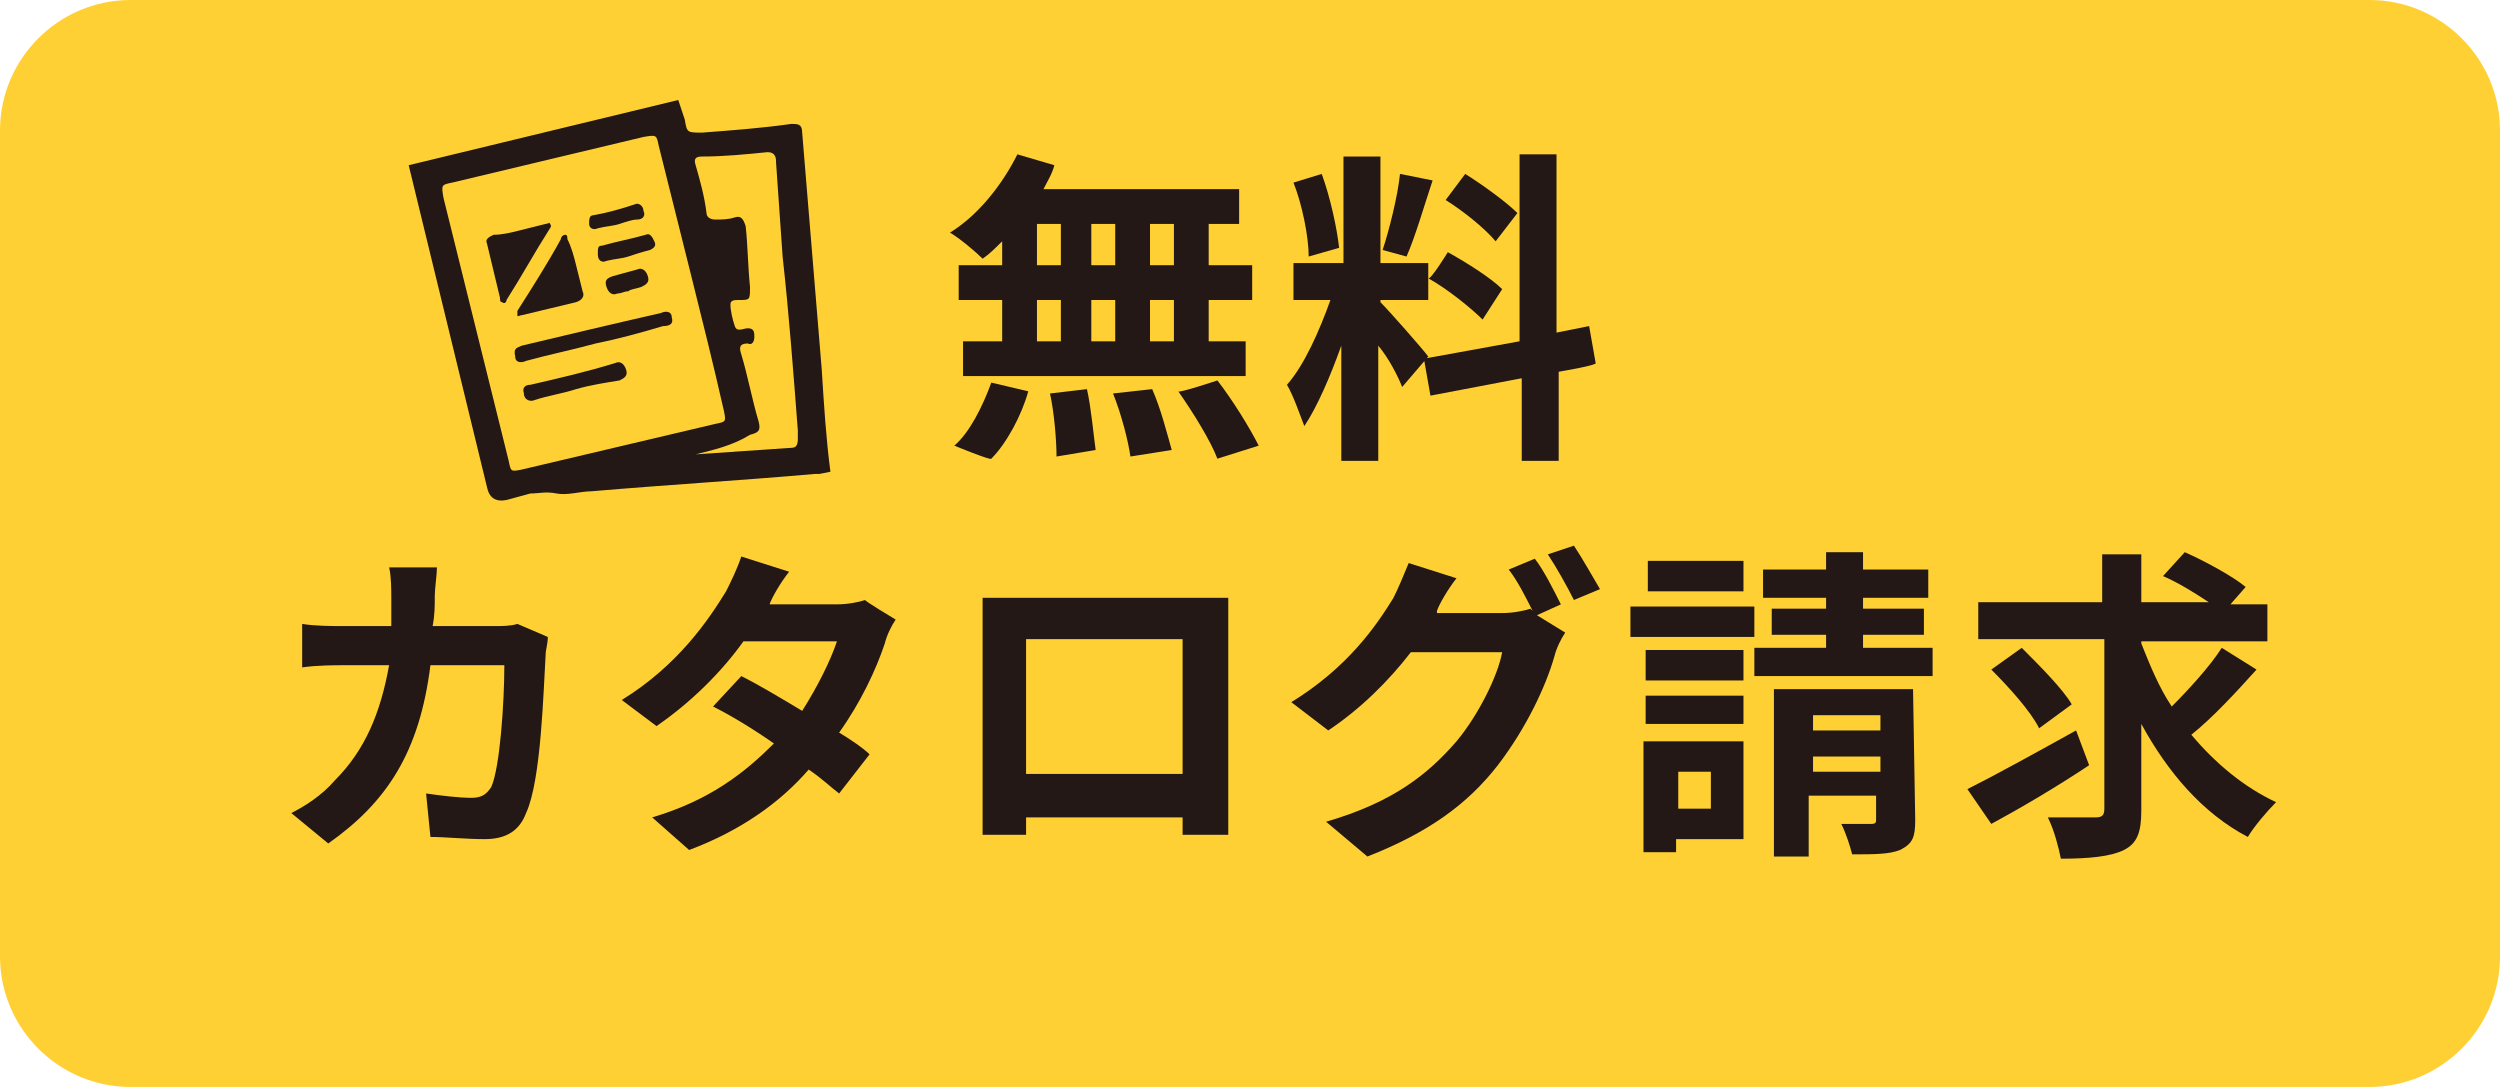
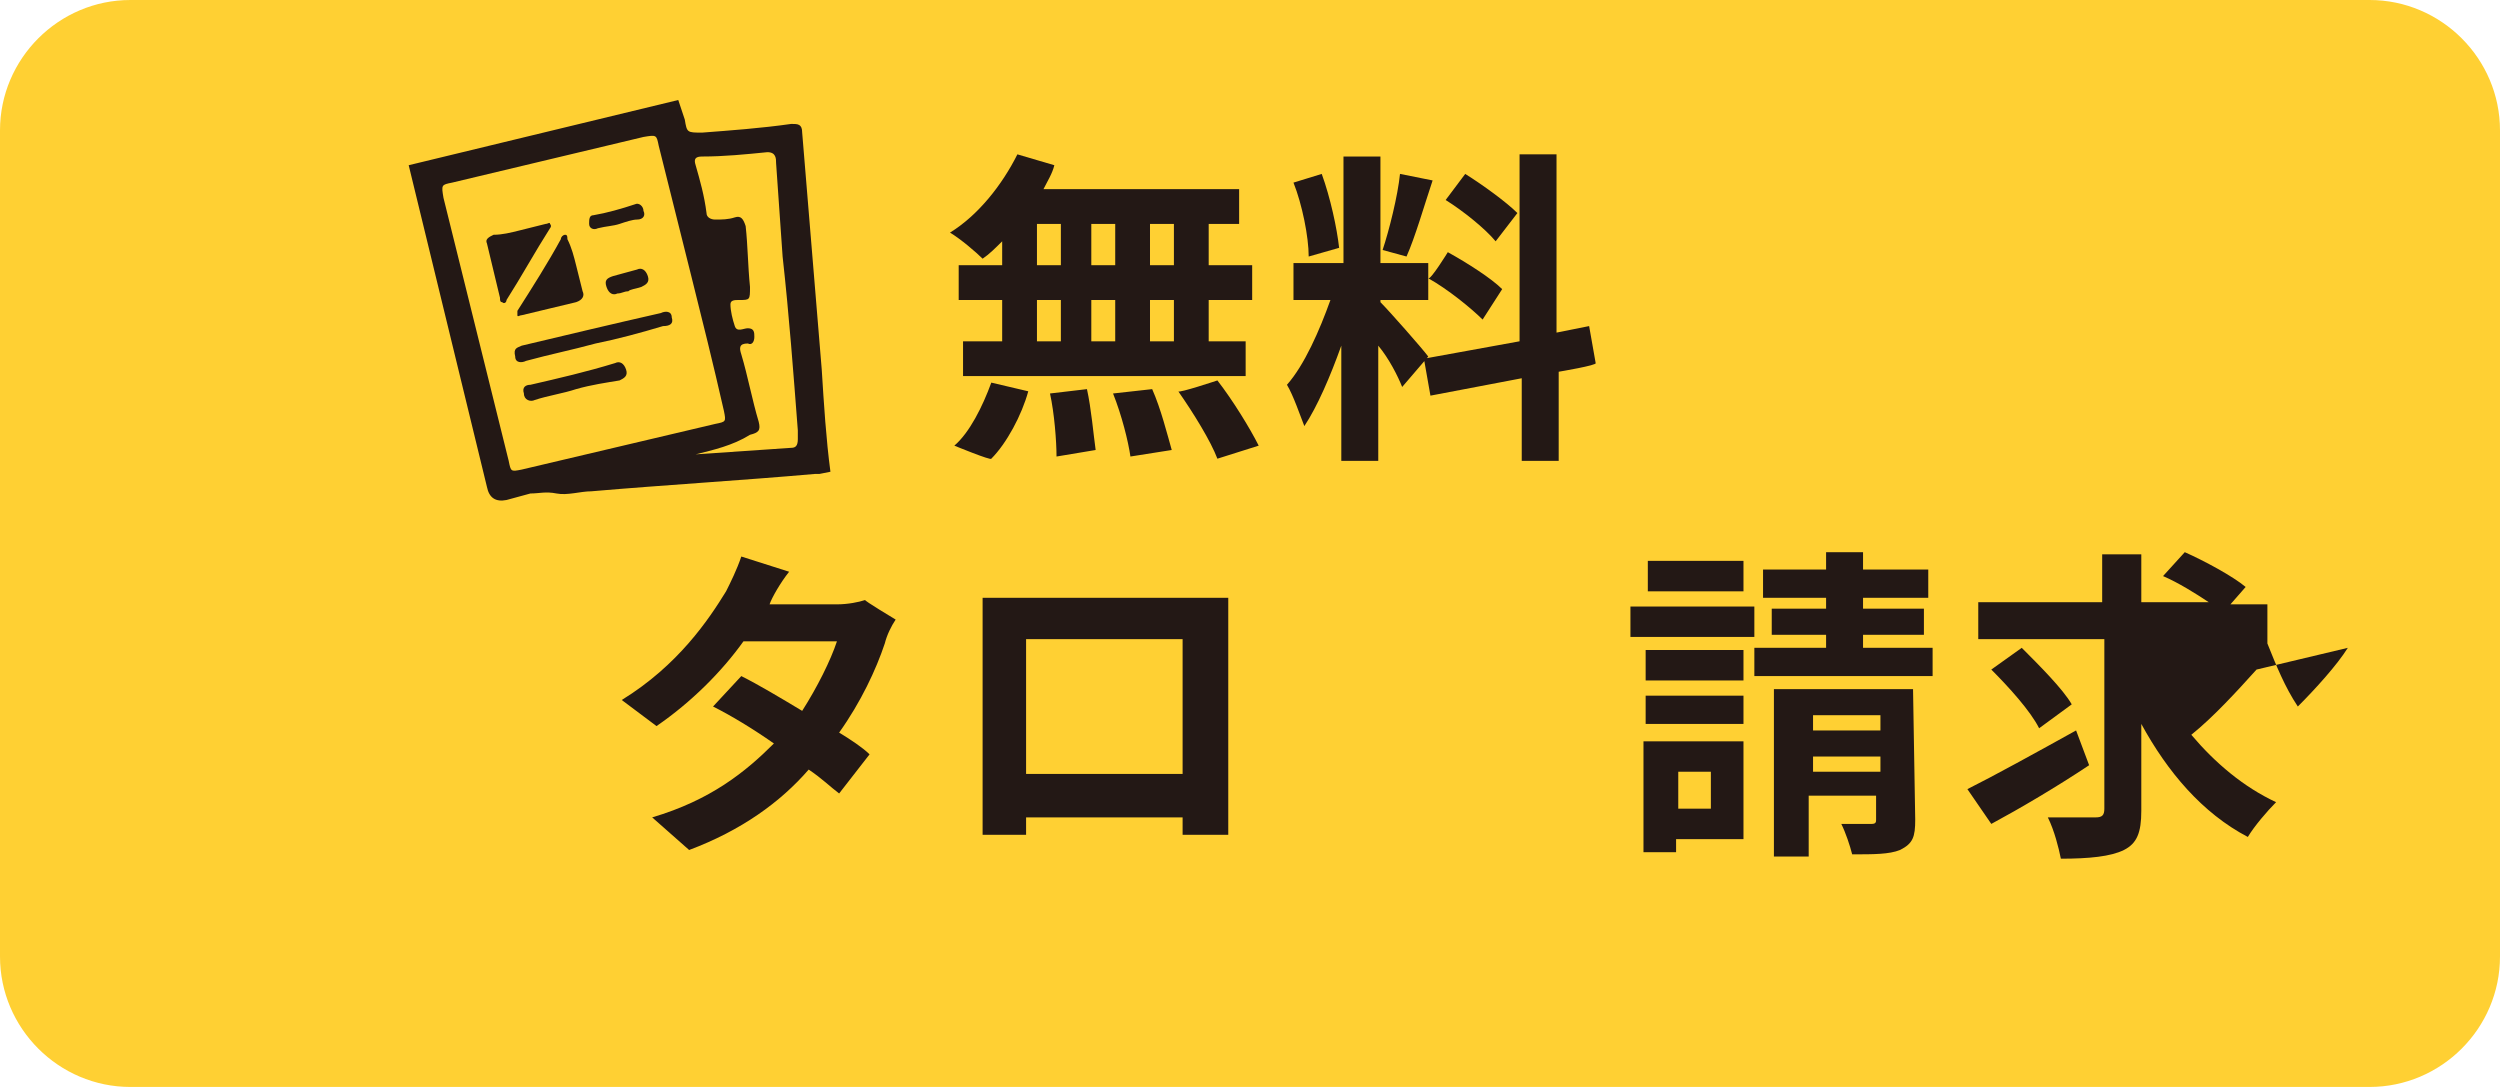
<svg xmlns="http://www.w3.org/2000/svg" version="1.1" id="_レイヤー_2" x="0px" y="0px" viewBox="0 0 115 50" style="enable-background:new 0 0 115 50;" xml:space="preserve">
  <style type="text/css">
	.st0{fill:#FFD033;}
	.st1{fill:#231815;}
</style>
  <g id="OGP_ログイン_など">
    <g>
      <path class="st0" d="M6,0h103c3.3,0,6,2.7,6,6v38c0,3.3-2.7,6-6,6H6c-3.3,0-6-2.7-6-6V6C0,2.7,2.7,0,6,0z" />
      <g>
        <path class="st1" d="M46.1,11.1c-0.3,0.3-0.6,0.6-0.9,0.8c-0.3-0.3-1-0.9-1.5-1.2c1.3-0.8,2.4-2.2,3.1-3.6l1.7,0.5     C48.4,8,48.2,8.3,48,8.7h9v1.6h-1.4v1.9h2v1.6h-2v1.9h1.7v1.6h-13v-1.6h1.8v-1.9h-2v-1.6h2L46.1,11.1L46.1,11.1z M43.9,20.5     c0.7-0.6,1.3-1.8,1.7-2.9l1.7,0.4c-0.3,1.1-1,2.4-1.7,3.1C45.6,21.2,43.9,20.5,43.9,20.5z M47.7,12.2h1.1v-1.9h-1.1V12.2z      M47.7,15.7h1.1v-1.9h-1.1V15.7z M50,17.9c0.2,0.9,0.3,2.1,0.4,2.8L48.6,21c0-0.7-0.1-2-0.3-2.9C48.3,18.1,50,17.9,50,17.9z      M51.3,12.2v-1.9h-1.1v1.9H51.3z M50.2,13.8v1.9h1.1v-1.9H50.2z M53,17.9c0.4,0.9,0.7,2.1,0.9,2.8L52,21     c-0.1-0.7-0.4-1.9-0.8-2.9L53,17.9L53,17.9z M54,10.3h-1.1v1.9H54V10.3z M54,13.8h-1.1v1.9H54V13.8z M56,17.5     c0.7,0.9,1.5,2.2,1.9,3L56,21.1c-0.3-0.8-1.1-2.1-1.8-3.1C54.2,18.1,56,17.5,56,17.5z" />
        <path class="st1" d="M64.5,17.8c-0.2-0.5-0.6-1.3-1.1-1.9v5.3h-1.7v-5.3c-0.5,1.4-1.1,2.8-1.7,3.7c-0.2-0.5-0.5-1.4-0.8-1.9     c0.8-0.9,1.5-2.5,2-3.9h-1.7v-1.7h2.3V7.2h1.7v4.9h2.2v1.7h-2.2v0.1c0.4,0.4,1.9,2.1,2.2,2.5L64.5,17.8L64.5,17.8z M60.2,11.8     c0-0.9-0.3-2.4-0.7-3.4L60.8,8c0.4,1.1,0.7,2.5,0.8,3.4L60.2,11.8L60.2,11.8z M65.9,8.3c-0.4,1.2-0.8,2.6-1.2,3.5l-1.1-0.3     c0.3-0.9,0.7-2.5,0.8-3.5L65.9,8.3L65.9,8.3z M71.7,17.1v4.1h-1.7v-3.8l-4.2,0.8l-0.3-1.7l4.4-0.8V7.1h1.7v8.2l1.5-0.3l0.3,1.7     C73.5,16.8,71.7,17.1,71.7,17.1z M66.6,11.6c0.9,0.5,2,1.2,2.5,1.7l-0.9,1.4c-0.5-0.5-1.6-1.4-2.5-1.9     C65.8,12.9,66.6,11.6,66.6,11.6z M68.8,11.1c-0.5-0.6-1.5-1.4-2.3-1.9l0.9-1.2c0.8,0.5,1.9,1.3,2.4,1.8L68.8,11.1L68.8,11.1z" />
-         <path class="st1" d="M25.2,29.3c0,0.3-0.1,0.6-0.1,0.8c-0.1,1.6-0.2,5.8-0.9,7.3c-0.3,0.8-0.9,1.2-1.9,1.2     c-0.9,0-1.8-0.1-2.5-0.1l-0.2-2c0.7,0.1,1.5,0.2,2.1,0.2c0.5,0,0.7-0.2,0.9-0.5c0.4-0.9,0.6-3.9,0.6-5.6h-3.4     c-0.5,4-2,6.3-4.7,8.2l-1.7-1.4c0.6-0.3,1.4-0.8,2-1.5c1.4-1.4,2.1-3.1,2.5-5.3h-2c-0.5,0-1.3,0-2,0.1v-2c0.6,0.1,1.4,0.1,2,0.1     H18c0-0.4,0-0.9,0-1.3c0-0.3,0-1-0.1-1.4h2.2c0,0.3-0.1,1-0.1,1.3c0,0.5,0,0.9-0.1,1.4h2.8c0.4,0,0.8,0,1.1-0.1L25.2,29.3     L25.2,29.3z" />
        <path class="st1" d="M41.2,28.5c-0.2,0.3-0.4,0.7-0.5,1.1c-0.4,1.2-1.1,2.7-2.1,4.1c0.5,0.3,1.1,0.7,1.4,1l-1.4,1.8     c-0.4-0.3-0.8-0.7-1.4-1.1c-1.3,1.5-3.1,2.8-5.5,3.7L30,37.6c2.7-0.8,4.3-2.1,5.6-3.4c-1-0.7-2-1.3-2.8-1.7l1.3-1.4     c0.8,0.4,1.8,1,2.8,1.6c0.7-1.1,1.3-2.3,1.6-3.2h-4.3c-1,1.4-2.4,2.8-4,3.9l-1.6-1.2c2.6-1.6,4-3.7,4.8-5c0.2-0.4,0.5-1,0.7-1.6     l2.2,0.7c-0.4,0.5-0.8,1.2-0.9,1.5v0h3.1c0.5,0,1-0.1,1.3-0.2C39.7,27.6,41.2,28.5,41.2,28.5z" />
        <path class="st1" d="M56.5,36.3c0,0.6,0,2,0,2.1h-2.1v-0.8h-7.2v0.8h-2c0-0.1,0-1.4,0-2.1v-7.3c0-0.4,0-1,0-1.5     c0.6,0,1.2,0,1.6,0h8.2c0.4,0,0.9,0,1.5,0c0,0.5,0,1,0,1.5C56.5,28.9,56.5,36.3,56.5,36.3z M47.2,29.4v6.2h7.2v-6.2     C54.5,29.4,47.2,29.4,47.2,29.4z" />
-         <path class="st1" d="M70.7,28.3l1.3,0.8c-0.2,0.3-0.4,0.7-0.5,1.1c-0.4,1.4-1.3,3.3-2.6,5c-1.4,1.8-3.2,3.1-6,4.2L61,37.8     c3.1-0.9,4.7-2.2,6-3.7c1-1.2,1.9-3,2.1-4.1h-4.2c-1,1.3-2.3,2.6-3.8,3.6l-1.7-1.3c2.6-1.6,3.9-3.5,4.7-4.8     c0.2-0.4,0.5-1.1,0.7-1.6l2.2,0.7c-0.4,0.5-0.8,1.2-0.9,1.5l0,0.1h3c0.5,0,1-0.1,1.3-0.2l0.1,0.1c-0.3-0.6-0.7-1.4-1.1-1.9     l1.2-0.5c0.4,0.5,0.9,1.5,1.2,2.1L70.7,28.3L70.7,28.3z M72.4,25.1c0.4,0.6,0.9,1.5,1.2,2l-1.2,0.5c-0.3-0.6-0.8-1.5-1.2-2.1     L72.4,25.1L72.4,25.1z" />
        <path class="st1" d="M80.7,29.3H75v-1.4h5.7V29.3z M80.2,38.6h-3.1v0.6h-1.5v-5.1h4.6V38.6z M80.2,31.3h-4.5v-1.4h4.5V31.3z      M75.7,32h4.5v1.3h-4.5V32z M80.2,27.2h-4.4v-1.4h4.4V27.2z M77.2,35.5v1.7h1.5v-1.7H77.2z M88.9,29.8v1.3h-8.2v-1.3H84v-0.6     h-2.5V28H84v-0.5h-2.9v-1.3H84v-0.8h1.7v0.8h3v1.3h-3V28h2.8v1.2h-2.8v0.6C85.7,29.8,88.9,29.8,88.9,29.8z M88.1,37.7     c0,0.8-0.1,1.1-0.7,1.4c-0.5,0.2-1.2,0.2-2.2,0.2c-0.1-0.4-0.3-1-0.5-1.4c0.6,0,1.2,0,1.4,0c0.2,0,0.2-0.1,0.2-0.2v-1.1h-3.1v2.8     h-1.6v-7.7h6.4L88.1,37.7L88.1,37.7z M83.4,32.9v0.7h3.1v-0.7H83.4z M86.5,35.5v-0.7h-3.1v0.7H86.5z" />
-         <path class="st1" d="M96.1,35.2c-1.5,1-3.2,2-4.5,2.7l-1.1-1.6c1.2-0.6,3.2-1.7,5-2.7L96.1,35.2L96.1,35.2z M103.8,30.8     c-0.9,1-2,2.2-3,3c1.1,1.3,2.4,2.4,3.9,3.1c-0.4,0.4-1,1.1-1.3,1.6c-2.1-1.1-3.7-3-4.9-5.2v4c0,1-0.2,1.5-0.8,1.8     c-0.6,0.3-1.6,0.4-2.9,0.4c-0.1-0.5-0.3-1.3-0.6-1.9c0.9,0,1.9,0,2.2,0s0.4-0.1,0.4-0.4v-7.8H91v-1.7h5.7v-2.2h1.8v2.2h3.1     c-0.6-0.4-1.4-0.9-2.1-1.2l1-1.1c0.9,0.4,2.2,1.1,2.8,1.6l-0.7,0.8h1.7v1.7h-5.8v0.1c0.4,1,0.8,2,1.4,2.9     c0.8-0.8,1.8-1.9,2.3-2.7L103.8,30.8L103.8,30.8z M93.8,33.5c-0.4-0.8-1.4-1.9-2.2-2.7l1.4-1c0.8,0.8,1.9,1.9,2.3,2.6L93.8,33.5     L93.8,33.5z" />
+         <path class="st1" d="M96.1,35.2c-1.5,1-3.2,2-4.5,2.7l-1.1-1.6c1.2-0.6,3.2-1.7,5-2.7L96.1,35.2L96.1,35.2z M103.8,30.8     c-0.9,1-2,2.2-3,3c1.1,1.3,2.4,2.4,3.9,3.1c-0.4,0.4-1,1.1-1.3,1.6c-2.1-1.1-3.7-3-4.9-5.2v4c0,1-0.2,1.5-0.8,1.8     c-0.6,0.3-1.6,0.4-2.9,0.4c-0.1-0.5-0.3-1.3-0.6-1.9c0.9,0,1.9,0,2.2,0s0.4-0.1,0.4-0.4v-7.8H91v-1.7h5.7v-2.2h1.8v2.2h3.1     c-0.6-0.4-1.4-0.9-2.1-1.2l1-1.1c0.9,0.4,2.2,1.1,2.8,1.6l-0.7,0.8h1.7v1.7v0.1c0.4,1,0.8,2,1.4,2.9     c0.8-0.8,1.8-1.9,2.3-2.7L103.8,30.8L103.8,30.8z M93.8,33.5c-0.4-0.8-1.4-1.9-2.2-2.7l1.4-1c0.8,0.8,1.9,1.9,2.3,2.6L93.8,33.5     L93.8,33.5z" />
      </g>
      <g>
        <path class="st1" d="M38.2,21.7l-0.5,0.1c-0.1,0-0.2,0-0.2,0c-3.4,0.3-6.8,0.5-10.3,0.8c-0.5,0-1.1,0.2-1.6,0.1     c-0.5-0.1-0.8,0-1.2,0c-0.4,0.1-0.7,0.2-1.1,0.3c-0.5,0.1-0.8-0.1-0.9-0.6c-1.2-4.9-2.4-9.9-3.6-14.8c4.1-1,8.3-2,12.4-3     c0.1,0.3,0.2,0.6,0.3,0.9c0.1,0.6,0.1,0.6,0.8,0.6C33.6,6,35,5.9,36.4,5.7c0.3,0,0.5,0,0.5,0.4c0.3,3.6,0.6,7.3,0.9,10.9     C37.9,18.6,38,20.2,38.2,21.7L38.2,21.7z M31.8,12.7c-0.5-2-1-4-1.5-6c-0.1-0.5-0.1-0.5-0.7-0.4c-2.9,0.7-5.9,1.4-8.8,2.1     c-0.5,0.1-0.5,0.1-0.4,0.7c1,4,2,8.1,3,12.1c0.1,0.5,0.1,0.5,0.6,0.4c3-0.7,5.9-1.4,8.9-2.1c0.5-0.1,0.5-0.1,0.4-0.6     C32.8,16.7,32.3,14.7,31.8,12.7L31.8,12.7z M32,20.9C32,20.9,32,20.9,32,20.9c1.5-0.1,3-0.2,4.4-0.3c0.2,0,0.3-0.1,0.3-0.4     c0-0.1,0-0.2,0-0.4c-0.2-2.6-0.4-5.3-0.7-8c-0.1-1.4-0.2-2.9-0.3-4.3c0-0.2,0-0.5-0.4-0.5c-1,0.1-2,0.2-3,0.2     c-0.3,0-0.4,0.1-0.3,0.4c0.2,0.7,0.4,1.4,0.5,2.2c0,0.2,0.2,0.3,0.4,0.3c0.3,0,0.6,0,0.9-0.1c0.3-0.1,0.4,0.1,0.5,0.4     c0.1,0.9,0.1,1.8,0.2,2.8c0,0.6,0,0.6-0.5,0.6c-0.2,0-0.4,0-0.4,0.2c0,0.3,0.1,0.7,0.2,1c0.1,0.3,0.4,0.1,0.6,0.1     c0.3,0,0.3,0.2,0.3,0.4c0,0.2-0.1,0.4-0.3,0.3c-0.4,0-0.4,0.2-0.3,0.5c0.3,1,0.5,2.1,0.8,3.1c0.1,0.4,0,0.5-0.4,0.6     C33.7,20.5,32.8,20.7,32,20.9L32,20.9z" />
        <path class="st1" d="M26.5,12.2c0.1,0.4,0.2,0.8,0.3,1.2c0.1,0.2,0,0.4-0.3,0.5c-0.8,0.2-1.7,0.4-2.5,0.6c-0.1,0-0.2,0.1-0.2,0     c0-0.1,0-0.2,0-0.2c0.7-1.1,1.4-2.2,2-3.3c0-0.1,0.1-0.2,0.2-0.2c0.1,0,0.1,0.1,0.1,0.2C26.3,11.4,26.4,11.8,26.5,12.2L26.5,12.2     z" />
        <path class="st1" d="M23.9,10.6c0.4-0.1,0.8-0.2,1.2-0.3c0.1,0,0.2-0.1,0.2,0c0.1,0.1,0,0.2,0,0.2c-0.7,1.1-1.3,2.2-2,3.3     c0,0.1-0.1,0.2-0.2,0.1c-0.1,0-0.1-0.1-0.1-0.2c-0.2-0.8-0.4-1.7-0.6-2.5c-0.1-0.2,0.1-0.3,0.3-0.4     C23.1,10.8,23.5,10.7,23.9,10.6L23.9,10.6z" />
        <path class="st1" d="M27.4,15.8c-1.1,0.3-2.1,0.5-3.2,0.8c-0.2,0.1-0.5,0.1-0.5-0.2C23.6,16,23.8,16,24,15.9     c2.1-0.5,4.2-1,6.4-1.5c0.2-0.1,0.5-0.1,0.5,0.2c0.1,0.3-0.1,0.4-0.4,0.4C29.5,15.3,28.4,15.6,27.4,15.8z" />
        <path class="st1" d="M26.5,17.9c-0.6,0.2-1.3,0.3-1.9,0.5c-0.2,0.1-0.5,0-0.5-0.3c-0.1-0.3,0.1-0.4,0.3-0.4     c1.3-0.3,2.6-0.6,3.9-1c0.2-0.1,0.4,0,0.5,0.3c0.1,0.3-0.1,0.4-0.3,0.5C27.9,17.6,27.2,17.7,26.5,17.9L26.5,17.9L26.5,17.9z" />
-         <path class="st1" d="M28.9,11.8c-0.3,0.1-0.6,0.1-1,0.2c-0.2,0.1-0.4,0-0.4-0.3s0-0.4,0.2-0.4c0.7-0.2,1.3-0.3,2-0.5     c0.2-0.1,0.3,0.1,0.4,0.3s0,0.3-0.2,0.4C29.5,11.6,29.2,11.7,28.9,11.8z" />
        <path class="st1" d="M28.5,10.3c-0.3,0.1-0.6,0.1-1,0.2c-0.2,0.1-0.4,0-0.4-0.2c0-0.2,0-0.4,0.2-0.4c0.6-0.1,1.3-0.3,1.9-0.5     c0.2-0.1,0.4,0.1,0.4,0.3c0.1,0.2,0,0.4-0.3,0.4C29.1,10.1,28.8,10.2,28.5,10.3L28.5,10.3z" />
        <path class="st1" d="M28.9,13.4c-0.2,0-0.3,0.1-0.5,0.1c-0.2,0.1-0.4,0-0.5-0.3c-0.1-0.3,0-0.4,0.3-0.5c0.4-0.1,0.7-0.2,1.1-0.3     c0.2-0.1,0.4,0,0.5,0.3c0.1,0.3-0.1,0.4-0.3,0.5C29.2,13.3,29,13.3,28.9,13.4L28.9,13.4z" />
      </g>
    </g>
  </g>
</svg>